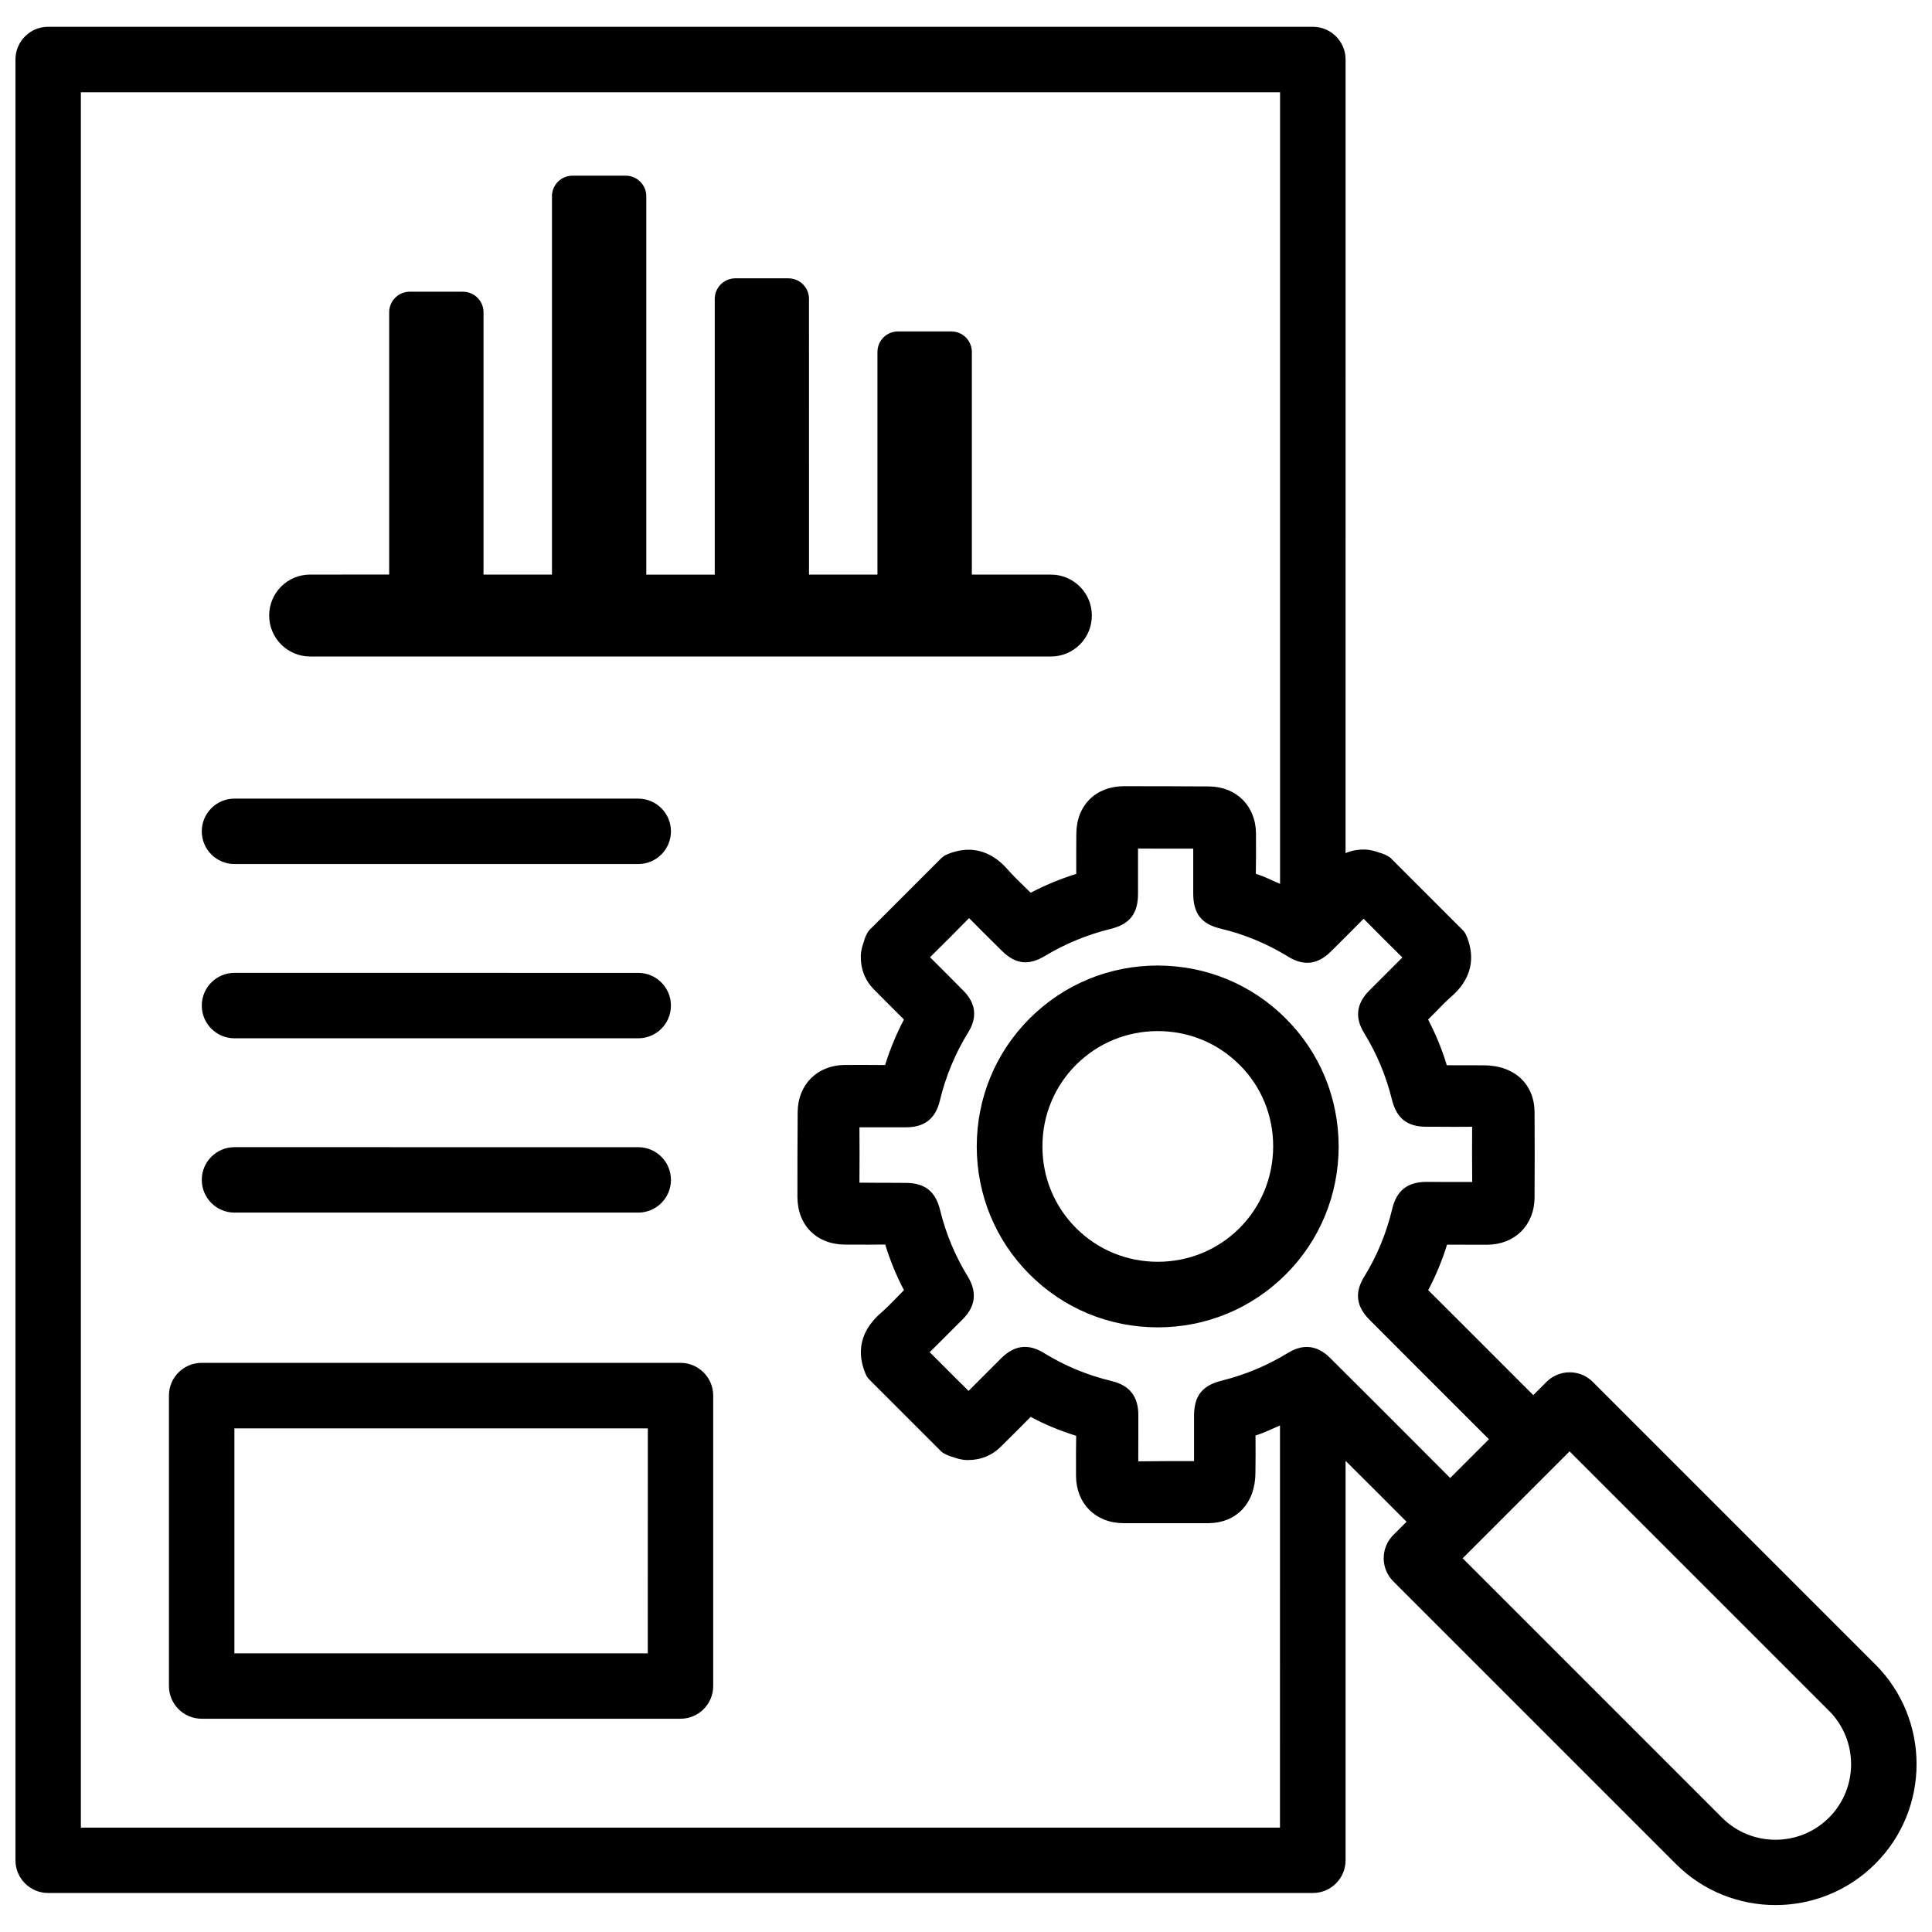
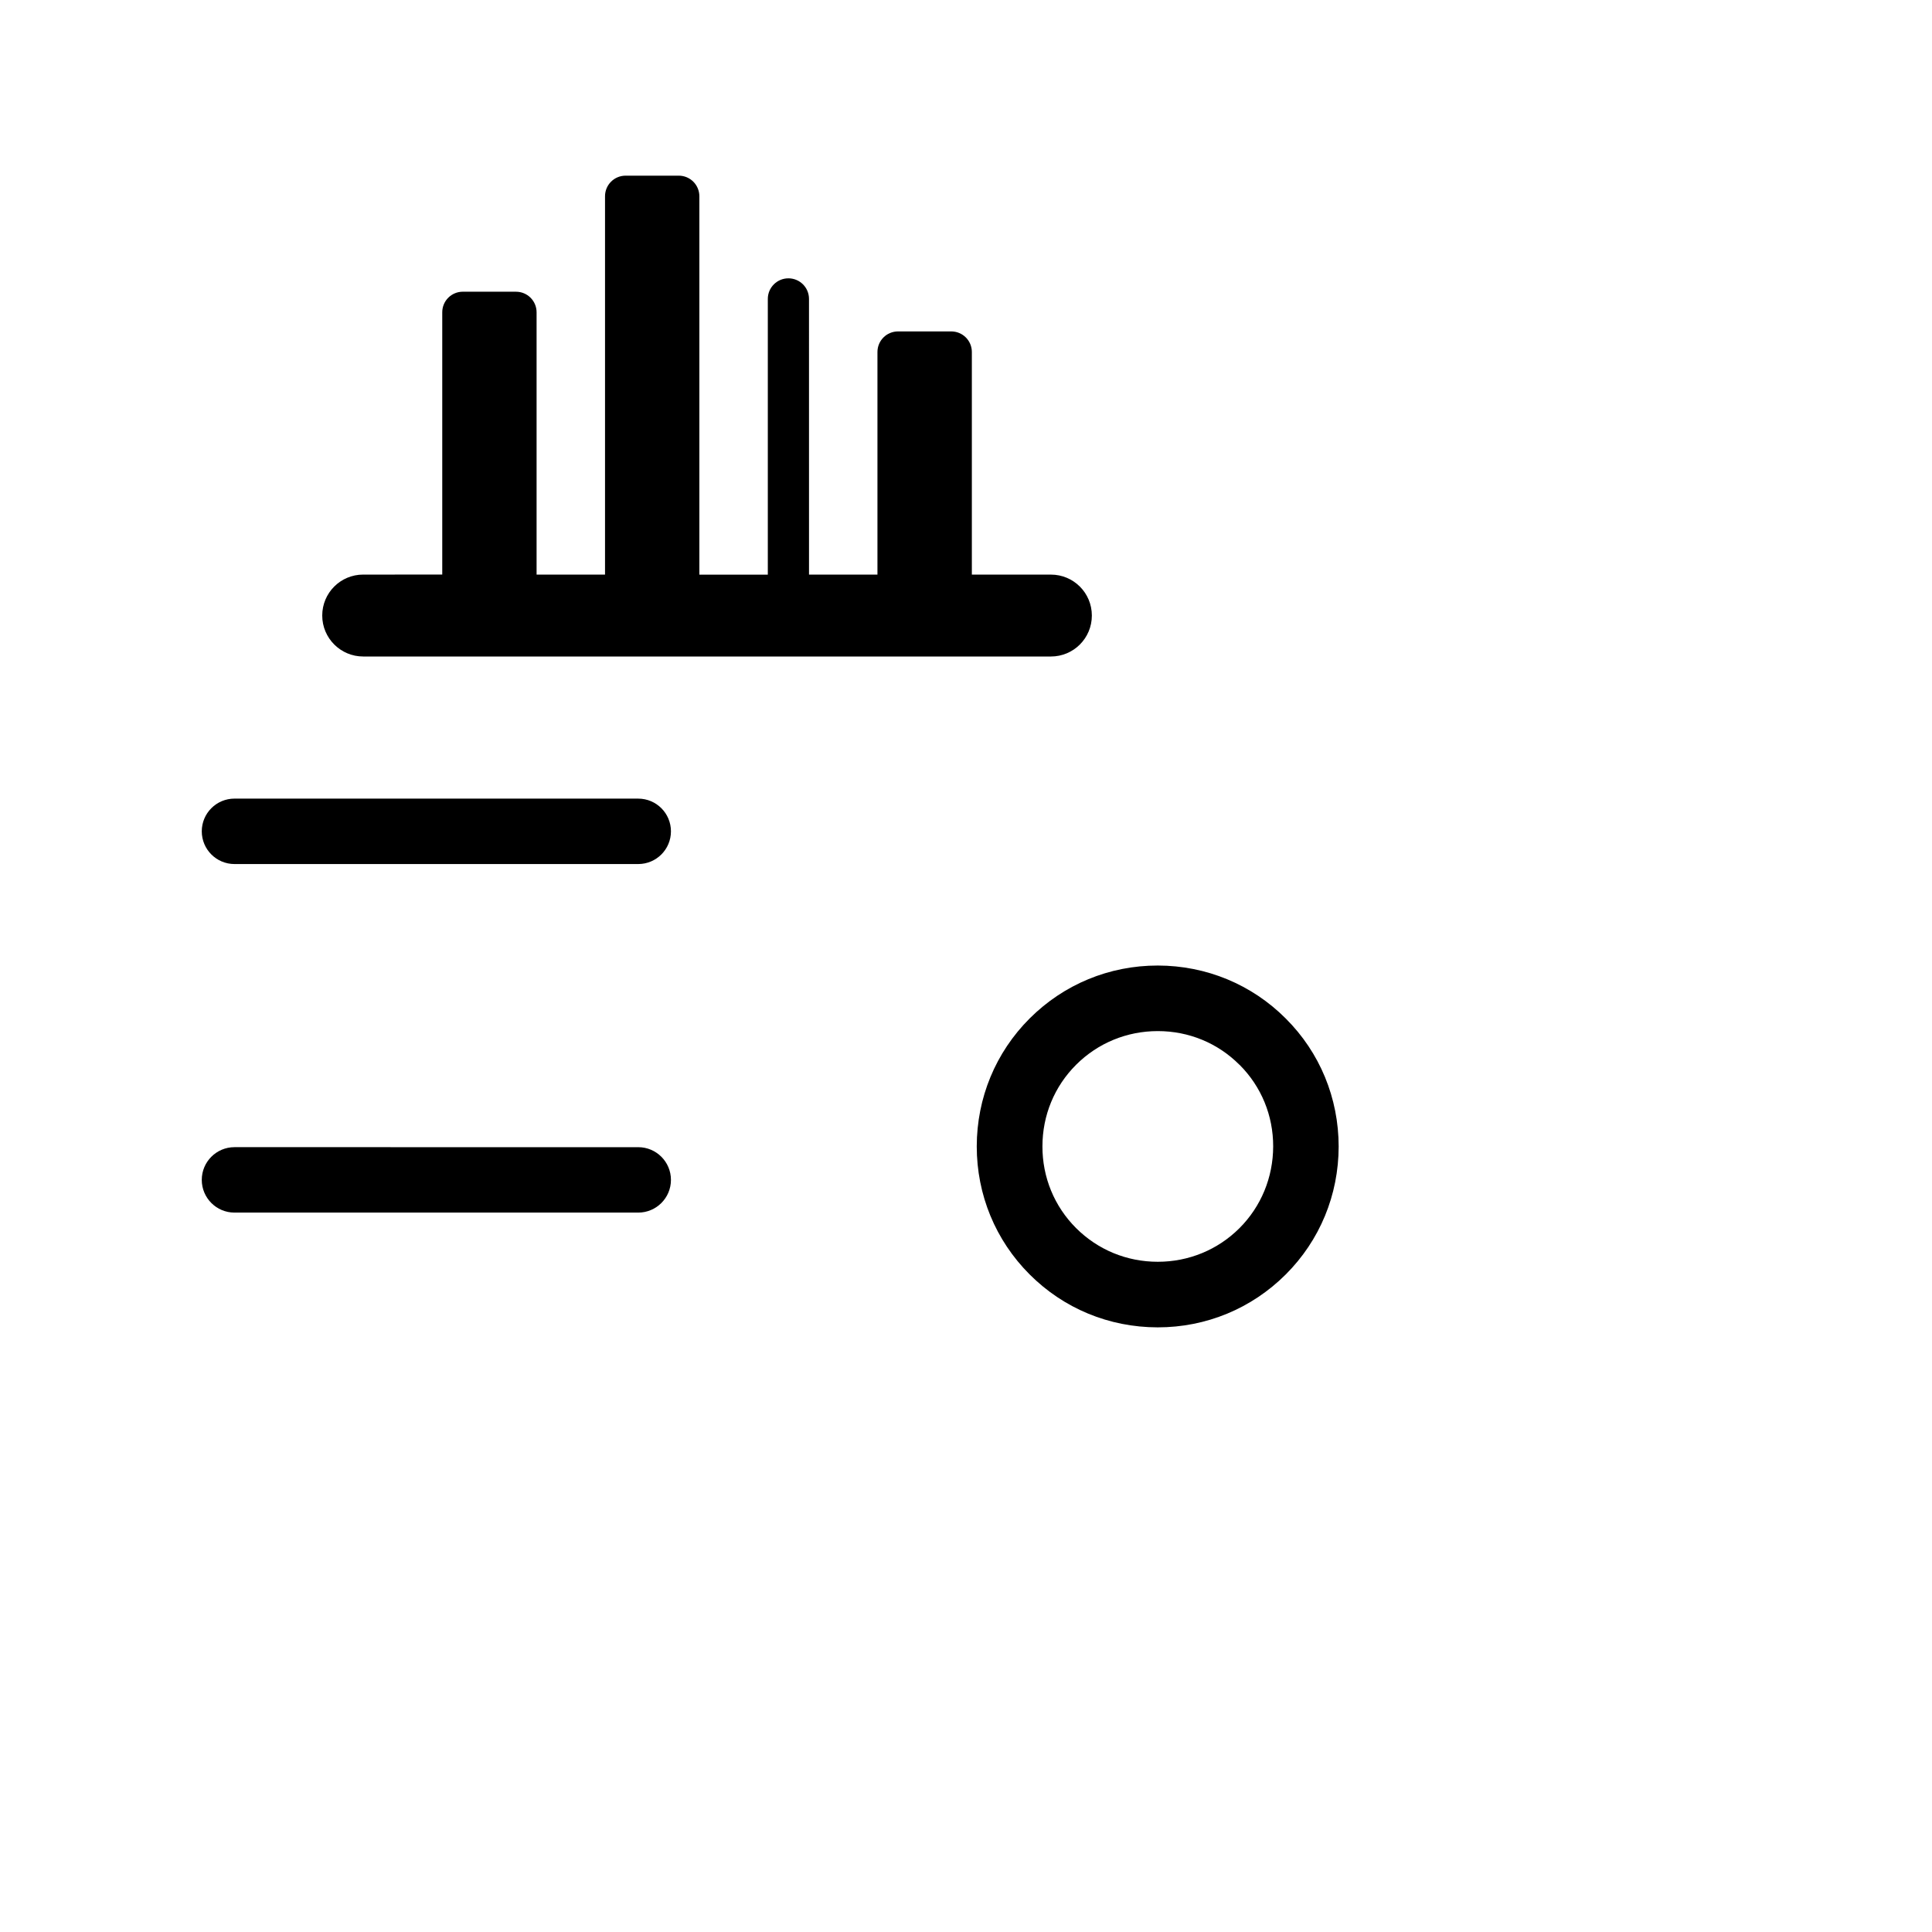
<svg xmlns="http://www.w3.org/2000/svg" width="800px" height="800px" version="1.1" viewBox="144 144 512 512">
  <defs>
    <clipPath id="a">
-       <path d="m148.09 151h503.81v498h-503.81z" />
-     </clipPath>
+       </clipPath>
  </defs>
  <path d="m484.74 413.92c-9.027-9.047-21.074-14.023-33.902-14.043h-0.043c-12.824 0-24.855 4.977-33.902 14-9.047 9.027-14.023 21.074-14.043 33.922 0 12.848 4.977 24.898 14 33.922 9.027 9.047 21.074 14.023 33.922 14.043h0.043c12.824 0 24.855-4.977 33.902-14 9.047-9.027 14.023-21.074 14.043-33.922-0.016-12.848-4.969-24.898-14.02-33.922zm-12.277 55.562c-5.75 5.731-13.434 8.902-21.621 8.902h-0.02c-8.207 0-15.891-3.168-21.664-8.941-5.75-5.75-8.922-13.457-8.902-21.645 0-8.207 3.168-15.891 8.941-21.645 5.75-5.731 13.434-8.902 21.621-8.902h0.02c8.207 0 15.891 3.168 21.645 8.941h0.02c5.75 5.75 8.922 13.434 8.902 21.645-0.023 8.191-3.191 15.895-8.941 21.645z" />
  <g clip-path="url(#a)">
    <path d="m640.96 585.07-74.859-74.859c-3.379-3.379-8.879-3.379-12.258 0l-3.504 3.504-2.414-2.394c-8.984-9.004-21.285-21.309-25.441-25.422 1.996-3.738 3.672-7.789 4.996-12.051 3.106 0.02 6.254 0.02 9.383 0.02h1.258c7.348-0.043 12.512-5.184 12.555-12.512 0.043-7.535 0.043-15.094 0-22.629-0.043-7.262-5.164-12.363-13.352-12.406-3.273-0.02-6.57-0.02-9.91-0.02-1.258-4.176-2.918-8.23-4.953-12.113 0.715-0.715 1.426-1.426 2.121-2.141 1.301-1.344 2.582-2.664 3.969-3.883 6.676-5.773 5.856-12.07 4.008-16.332-0.23-0.504-0.523-0.945-0.922-1.344l-19.082-19.082c-0.586-0.586-2.246-1.301-3.086-1.469-0.922-0.336-2.184-0.754-3.738-0.797-1.953-0.043-3.633 0.293-5.144 0.945l0.004-210.32c0-4.785-3.883-8.668-8.668-8.668l-335.16-0.004c-4.785 0-8.668 3.887-8.668 8.672v477.23c0 4.785 3.883 8.668 8.668 8.668h335.16c4.785 0 8.668-3.883 8.668-8.668v-105.86c5.438 5.414 11.82 11.754 16.164 16.145l-3.527 3.527c-3.379 3.379-3.379 8.879 0 12.258l74.859 74.859c7.285 7.305 16.855 10.938 26.449 10.938 9.574 0 19.145-3.652 26.43-10.938 14.59-14.551 14.59-38.273 0-52.859zm-157.71 43.262h-317.82v-459.89h317.8v209.79c-2.141-0.902-4.156-1.973-6.422-2.664 0.062-3.023 0.062-6.047 0.043-9.07v-1.531c-0.02-7.348-5.164-12.512-12.512-12.555-7.473-0.043-14.945-0.062-22.441-0.062-7.535 0.02-12.617 5.082-12.66 12.617-0.02 3.547-0.043 7.094-0.02 10.621-4.281 1.344-8.332 3.023-12.07 4.996-0.566-0.547-1.113-1.09-1.68-1.637-1.492-1.449-2.981-2.898-4.344-4.43-5.773-6.676-12.09-5.879-16.332-4.008-0.484 0.211-0.922 0.523-1.324 0.902l-19.082 19.082c-0.609 0.609-1.301 2.266-1.469 3.106-0.336 0.922-0.754 2.184-0.797 3.715-0.043 3.59 1.176 6.633 3.633 9.047l2.938 2.961c1.617 1.617 3.211 3.234 4.871 4.871-1.973 3.715-3.652 7.746-4.996 12.051-3.547-0.043-7.094-0.02-10.645-0.02-7.328 0.043-12.492 5.184-12.531 12.531-0.043 7.473-0.082 14.969-0.062 22.441 0.02 7.535 5.102 12.617 12.637 12.637h1.574c3.023 0 6.047 0.043 9.047-0.02 1.324 4.262 2.981 8.332 4.977 12.09-0.547 0.566-1.09 1.133-1.66 1.699-1.449 1.492-2.875 2.961-4.43 4.324-6.695 5.793-5.879 12.07-4.008 16.332 0.211 0.484 0.523 0.945 0.902 1.324l19.082 19.082c0.609 0.586 2.266 1.301 3.086 1.469 0.922 0.336 2.184 0.754 3.738 0.797h0.211c3.504 0 6.465-1.238 8.836-3.633l2.812-2.793c1.66-1.637 3.316-3.297 4.996-5.016 3.715 1.996 7.746 3.672 12.07 5.016-0.062 2.898-0.043 5.773-0.043 8.668v1.91c0.02 7.367 5.164 12.531 12.512 12.574 7.535 0.02 15.074 0.02 22.629 0 7.262-0.062 12.363-5.164 12.406-13.328 0.043-3.297 0.062-6.59 0.02-9.91 2.246-0.672 4.324-1.742 6.488-2.644l-0.004 106.56zm13.223-124.48c-3.359-3.359-7.117-3.801-11.188-1.301-5.375 3.297-11.25 5.773-17.508 7.328-5.207 1.301-7.348 4.031-7.348 9.445v1.848c-0.02 3.336-0.02 6.676 0 10.035-4.891-0.02-9.844 0.02-14.777 0.062 0.02-2.832 0.02-5.668 0.02-8.523v-3.777c-0.02-4.914-2.332-7.828-7.031-8.965-6.465-1.555-12.512-4.051-17.988-7.453-4.137-2.539-7.828-2.078-11.336 1.406l-1.973 1.973c-2.227 2.227-4.449 4.43-6.676 6.676-1.027-1.051-2.078-2.078-3.129-3.106l-4.031-4.031c-1.027-1.051-2.059-2.078-3.129-3.129 2.309-2.266 4.598-4.578 6.887-6.863l1.93-1.93c3.336-3.359 3.777-7.117 1.301-11.211-3.336-5.438-5.836-11.379-7.367-17.676-1.219-4.934-3.988-7.137-9.027-7.18l-3.023-0.02c-3.086-0.02-6.109 0-9.32-0.043 0.043-4.891 0.043-9.781 0-14.672 3.484 0.02 6.969-0.02 10.434 0h1.891c4.934 0 7.852-2.309 8.984-7.055 1.555-6.465 4.094-12.574 7.535-18.137 2.457-3.969 2.016-7.684-1.324-11.043-2.918-2.938-5.836-5.898-8.816-8.836 3.484-3.422 6.926-6.863 10.348-10.371 2.203 2.246 4.43 4.449 6.676 6.676l1.973 1.953c3.652 3.633 7.137 4.031 11.566 1.344 5.438-3.254 11.25-5.625 17.254-7.094 5.121-1.258 7.305-4.051 7.305-9.32v-3.883c0.02-2.688 0.02-5.352 0-8.102 4.848 0.043 9.742 0.02 14.633 0.02-0.02 2.644-0.02 5.312 0 7.957v3.926c0 5.332 2.184 8.125 7.285 9.32 6.383 1.531 12.363 4.031 17.82 7.391 4.137 2.582 7.871 2.141 11.336-1.301l1.406-1.387c2.434-2.434 4.871-4.848 7.305-7.328 3.402 3.441 6.824 6.863 10.266 10.266-2.184 2.164-4.367 4.344-6.527 6.527l-2.246 2.246c-3.402 3.402-3.863 7.18-1.387 11.188 3.336 5.414 5.836 11.355 7.391 17.656 1.219 5.016 4.051 7.242 9.152 7.242h2.5c3.191 0.02 6.422 0.043 9.613 0-0.02 4.871-0.043 9.762 0.02 14.633-4.051 0-8.082 0.02-12.156-0.02-5.016 0.02-7.894 2.289-9.047 7.18-1.531 6.402-4.031 12.469-7.43 17.969-2.562 4.137-2.121 7.828 1.363 11.336 2.602 2.625 20.906 20.949 31.699 31.719l-10.266 10.266c-9.48-9.539-28.961-28.98-31.84-31.832zm132.23 121.84c-7.809 7.809-20.531 7.828-28.359 0l-68.727-68.727 28.34-28.34 68.727 68.727c7.828 7.809 7.828 20.531 0.02 28.34z" />
  </g>
-   <path d="m226.18 317.98h196.32c6.004 0 10.852-4.848 10.852-10.852 0-6.004-4.848-10.852-10.852-10.852h-20.949v-58.988c0-3.023-2.434-5.457-5.457-5.457h-14.105c-3.023 0-5.457 2.434-5.457 5.457v58.988h-18.137l-0.004-73.059c0-3.023-2.434-5.457-5.457-5.457h-14.062c-3 0-5.457 2.434-5.457 5.457v73.074h-18.141v-100.28c0-3-2.434-5.457-5.457-5.457h-14.086c-3.023 0-5.457 2.434-5.457 5.457v100.26h-18.137v-69.504c0-3.023-2.434-5.457-5.457-5.457l-14.086-0.004c-3.023 0-5.457 2.434-5.457 5.457v69.504l-20.953 0.004c-6.004 0-10.852 4.848-10.852 10.852s4.871 10.855 10.852 10.855z" />
-   <path d="m324.34 505.17h-126.9c-4.785 0-8.668 3.883-8.668 8.668v76.977c0 4.785 3.883 8.668 8.668 8.668h126.9c4.785 0 8.668-3.883 8.668-8.668v-76.977c0-4.762-3.883-8.668-8.668-8.668zm-8.672 76.98h-109.55v-59.617h109.56z" />
+   <path d="m226.18 317.98h196.32c6.004 0 10.852-4.848 10.852-10.852 0-6.004-4.848-10.852-10.852-10.852h-20.949v-58.988c0-3.023-2.434-5.457-5.457-5.457h-14.105c-3.023 0-5.457 2.434-5.457 5.457v58.988h-18.137l-0.004-73.059c0-3.023-2.434-5.457-5.457-5.457c-3 0-5.457 2.434-5.457 5.457v73.074h-18.141v-100.28c0-3-2.434-5.457-5.457-5.457h-14.086c-3.023 0-5.457 2.434-5.457 5.457v100.26h-18.137v-69.504c0-3.023-2.434-5.457-5.457-5.457l-14.086-0.004c-3.023 0-5.457 2.434-5.457 5.457v69.504l-20.953 0.004c-6.004 0-10.852 4.848-10.852 10.852s4.871 10.855 10.852 10.855z" />
  <path d="m206.14 372.98h107c4.785 0 8.668-3.883 8.668-8.668s-3.883-8.668-8.668-8.668l-107-0.004c-4.785 0-8.668 3.883-8.668 8.668 0 4.789 3.883 8.672 8.668 8.672z" />
-   <path d="m206.14 419.16h107c4.785 0 8.668-3.883 8.668-8.668s-3.883-8.668-8.668-8.668l-107-0.004c-4.785 0-8.668 3.883-8.668 8.668 0 4.789 3.883 8.672 8.668 8.672z" />
  <path d="m206.14 465.35h107c4.785 0 8.668-3.883 8.668-8.668 0-4.785-3.883-8.668-8.668-8.668l-107-0.004c-4.785 0-8.668 3.883-8.668 8.668 0 4.789 3.883 8.672 8.668 8.672z" />
</svg>